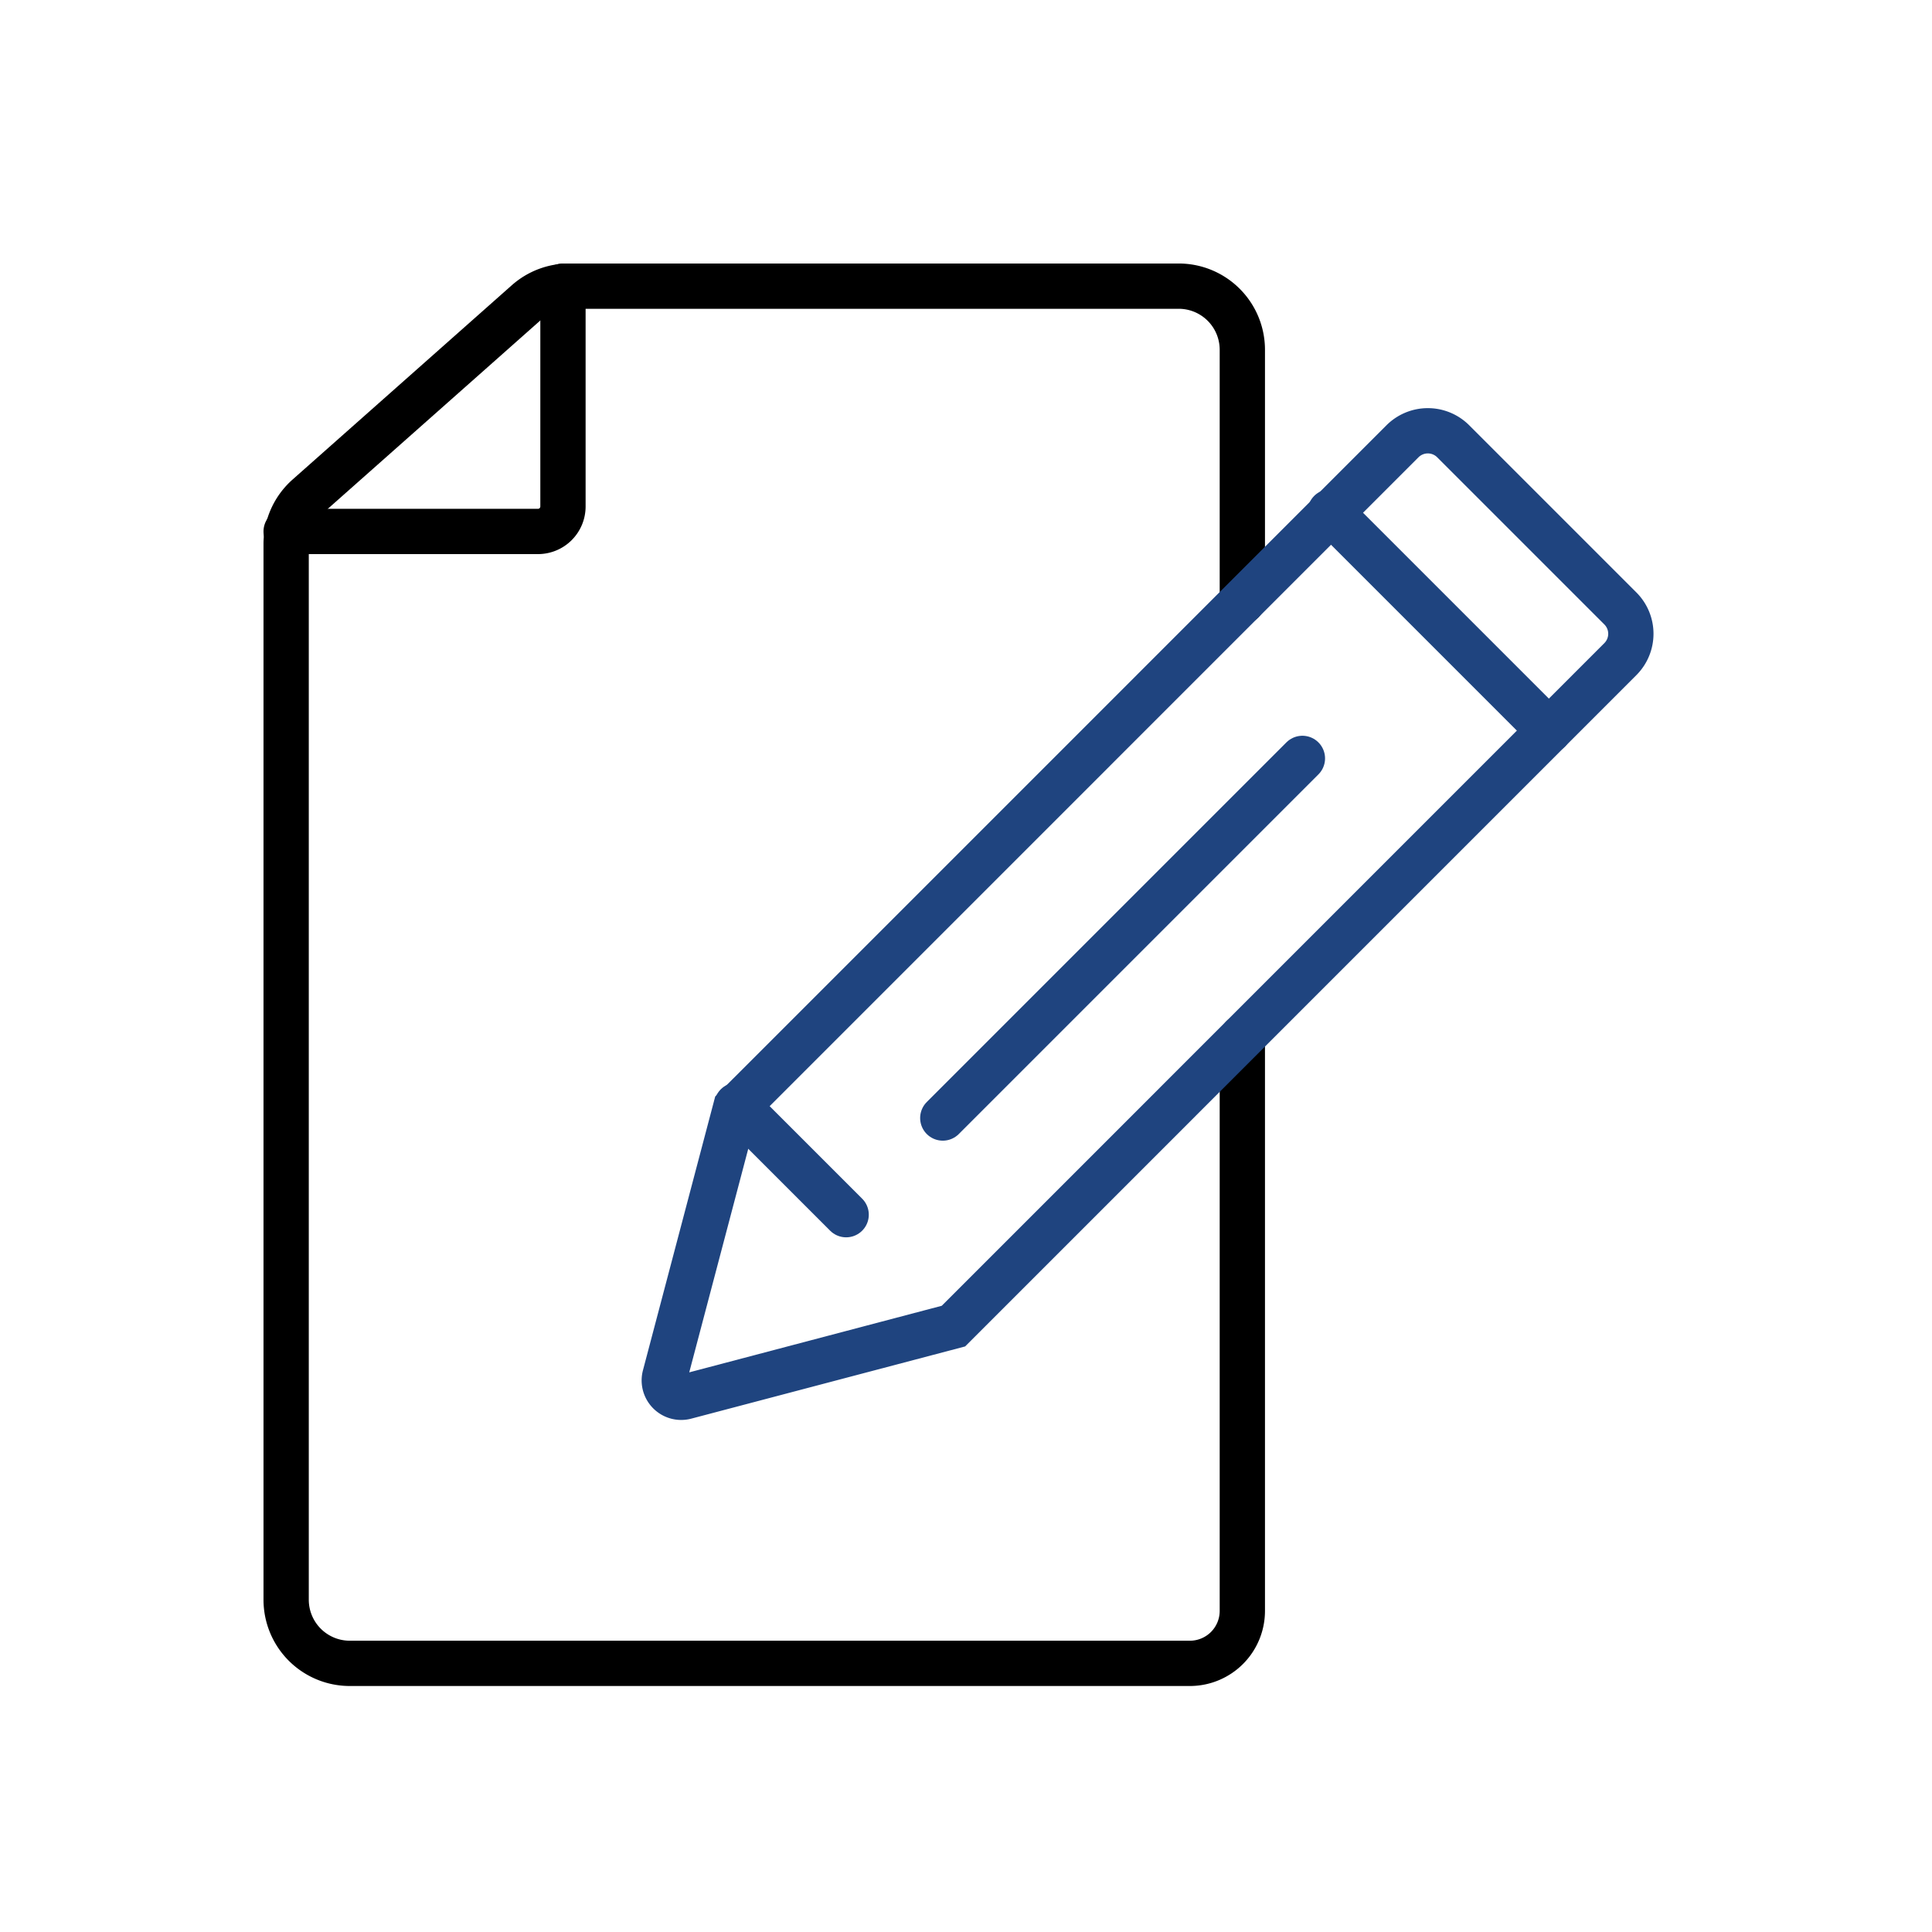
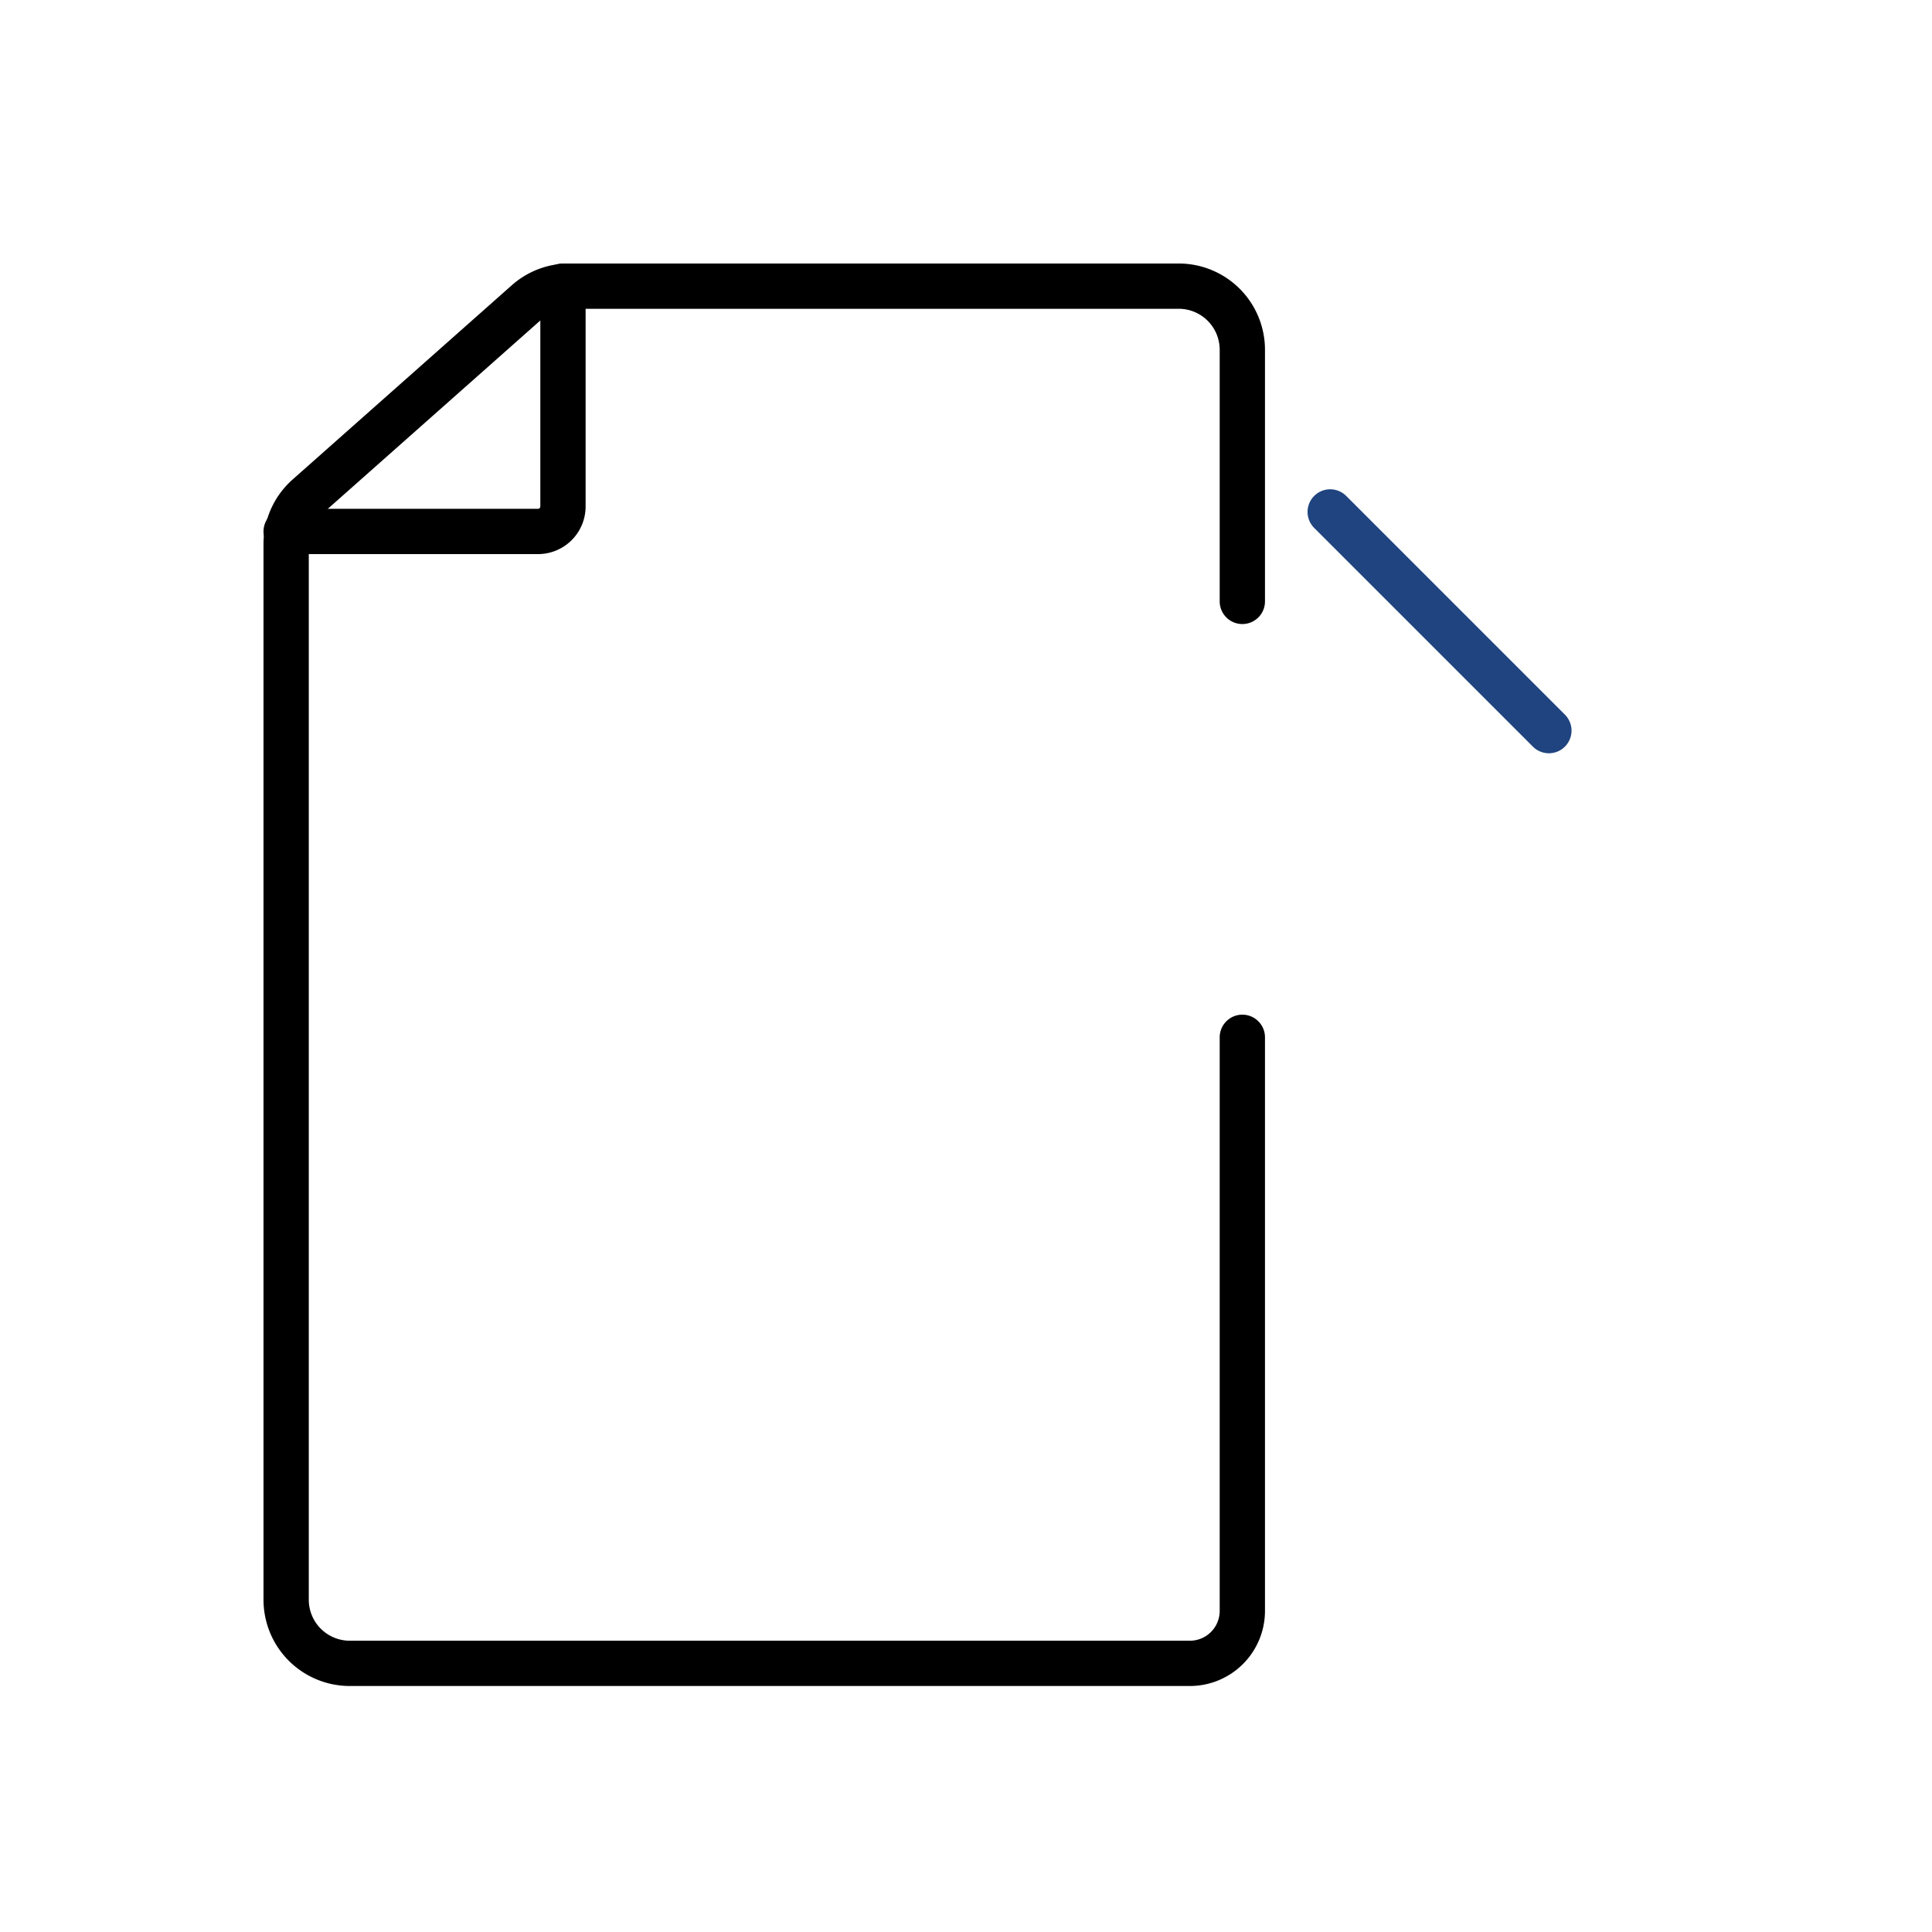
<svg xmlns="http://www.w3.org/2000/svg" width="64" height="64" viewBox="0 0 64 64">
  <defs>
    <clipPath id="qvookq6kfa">
      <path data-name="사각형 809" style="stroke-width:1.5px;stroke:#000;fill:none" d="M0 0h47.502v48.579H0z" />
    </clipPath>
  </defs>
-   <path data-name="사각형 813" style="fill:none" d="M0 0h64v64H0z" />
  <g data-name="그룹 874">
    <g data-name="그룹 873" style="clip-path:url(#qvookq6kfa)" transform="translate(8 8)">
      <path data-name="패스 48" d="M1 9.126h8.343a.827.827 0 0 0 .827-.826V1" transform="translate(.479 .479)" style="stroke-linejoin:round;stroke-linecap:round;stroke-width:1.5px;stroke:#000;fill:none" />
      <path data-name="패스 49" d="M32.675 11.443V3.109A2.108 2.108 0 0 0 30.566 1H10.373a2.109 2.109 0 0 0-1.4.531L1.71 7.968A2.106 2.106 0 0 0 1 9.546v34.967a2.108 2.108 0 0 0 2.107 2.109h27.829a1.738 1.738 0 0 0 1.739-1.739v-19" transform="translate(.479 .479)" style="stroke-linejoin:round;stroke-linecap:round;stroke-width:1.5px;stroke:#000;fill:none" />
    </g>
  </g>
  <g data-name="그룹 876">
    <g data-name="그룹 875" style="clip-path:url(#qvookq6kfa)" transform="translate(8 8)">
-       <path data-name="패스 50" d="M12.513 26 33.922 4.59a1.188 1.188 0 0 1 1.678-.006l5.544 5.544a1.187 1.187 0 0 1-.006 1.68L19.731 33.217l-.682.682-8.871 2.339a.56.56 0 0 1-.688-.688l2.341-8.87z" transform="translate(4.535 2.03)" style="stroke:#1f447f;stroke-miterlimit:10;stroke-linecap:round;stroke-width:1.5px;fill:none" />
-       <path data-name="선 33" transform="translate(16.407 28.615)" style="stroke:#1f447f;stroke-miterlimit:10;stroke-linecap:round;stroke-width:1.5px;fill:none" d="m0 0 3.623 3.623" />
-       <path data-name="선 34" transform="translate(23.231 17.123)" style="stroke:#1f447f;stroke-miterlimit:10;stroke-linecap:round;stroke-width:1.5px;fill:none" d="M0 11.913 11.913 0" />
      <path data-name="선 35" transform="translate(36.064 8.958)" style="stroke:#1f447f;stroke-miterlimit:10;stroke-linecap:round;stroke-width:1.5px;fill:none" d="m0 0 7.245 7.245" />
    </g>
  </g>
</svg>